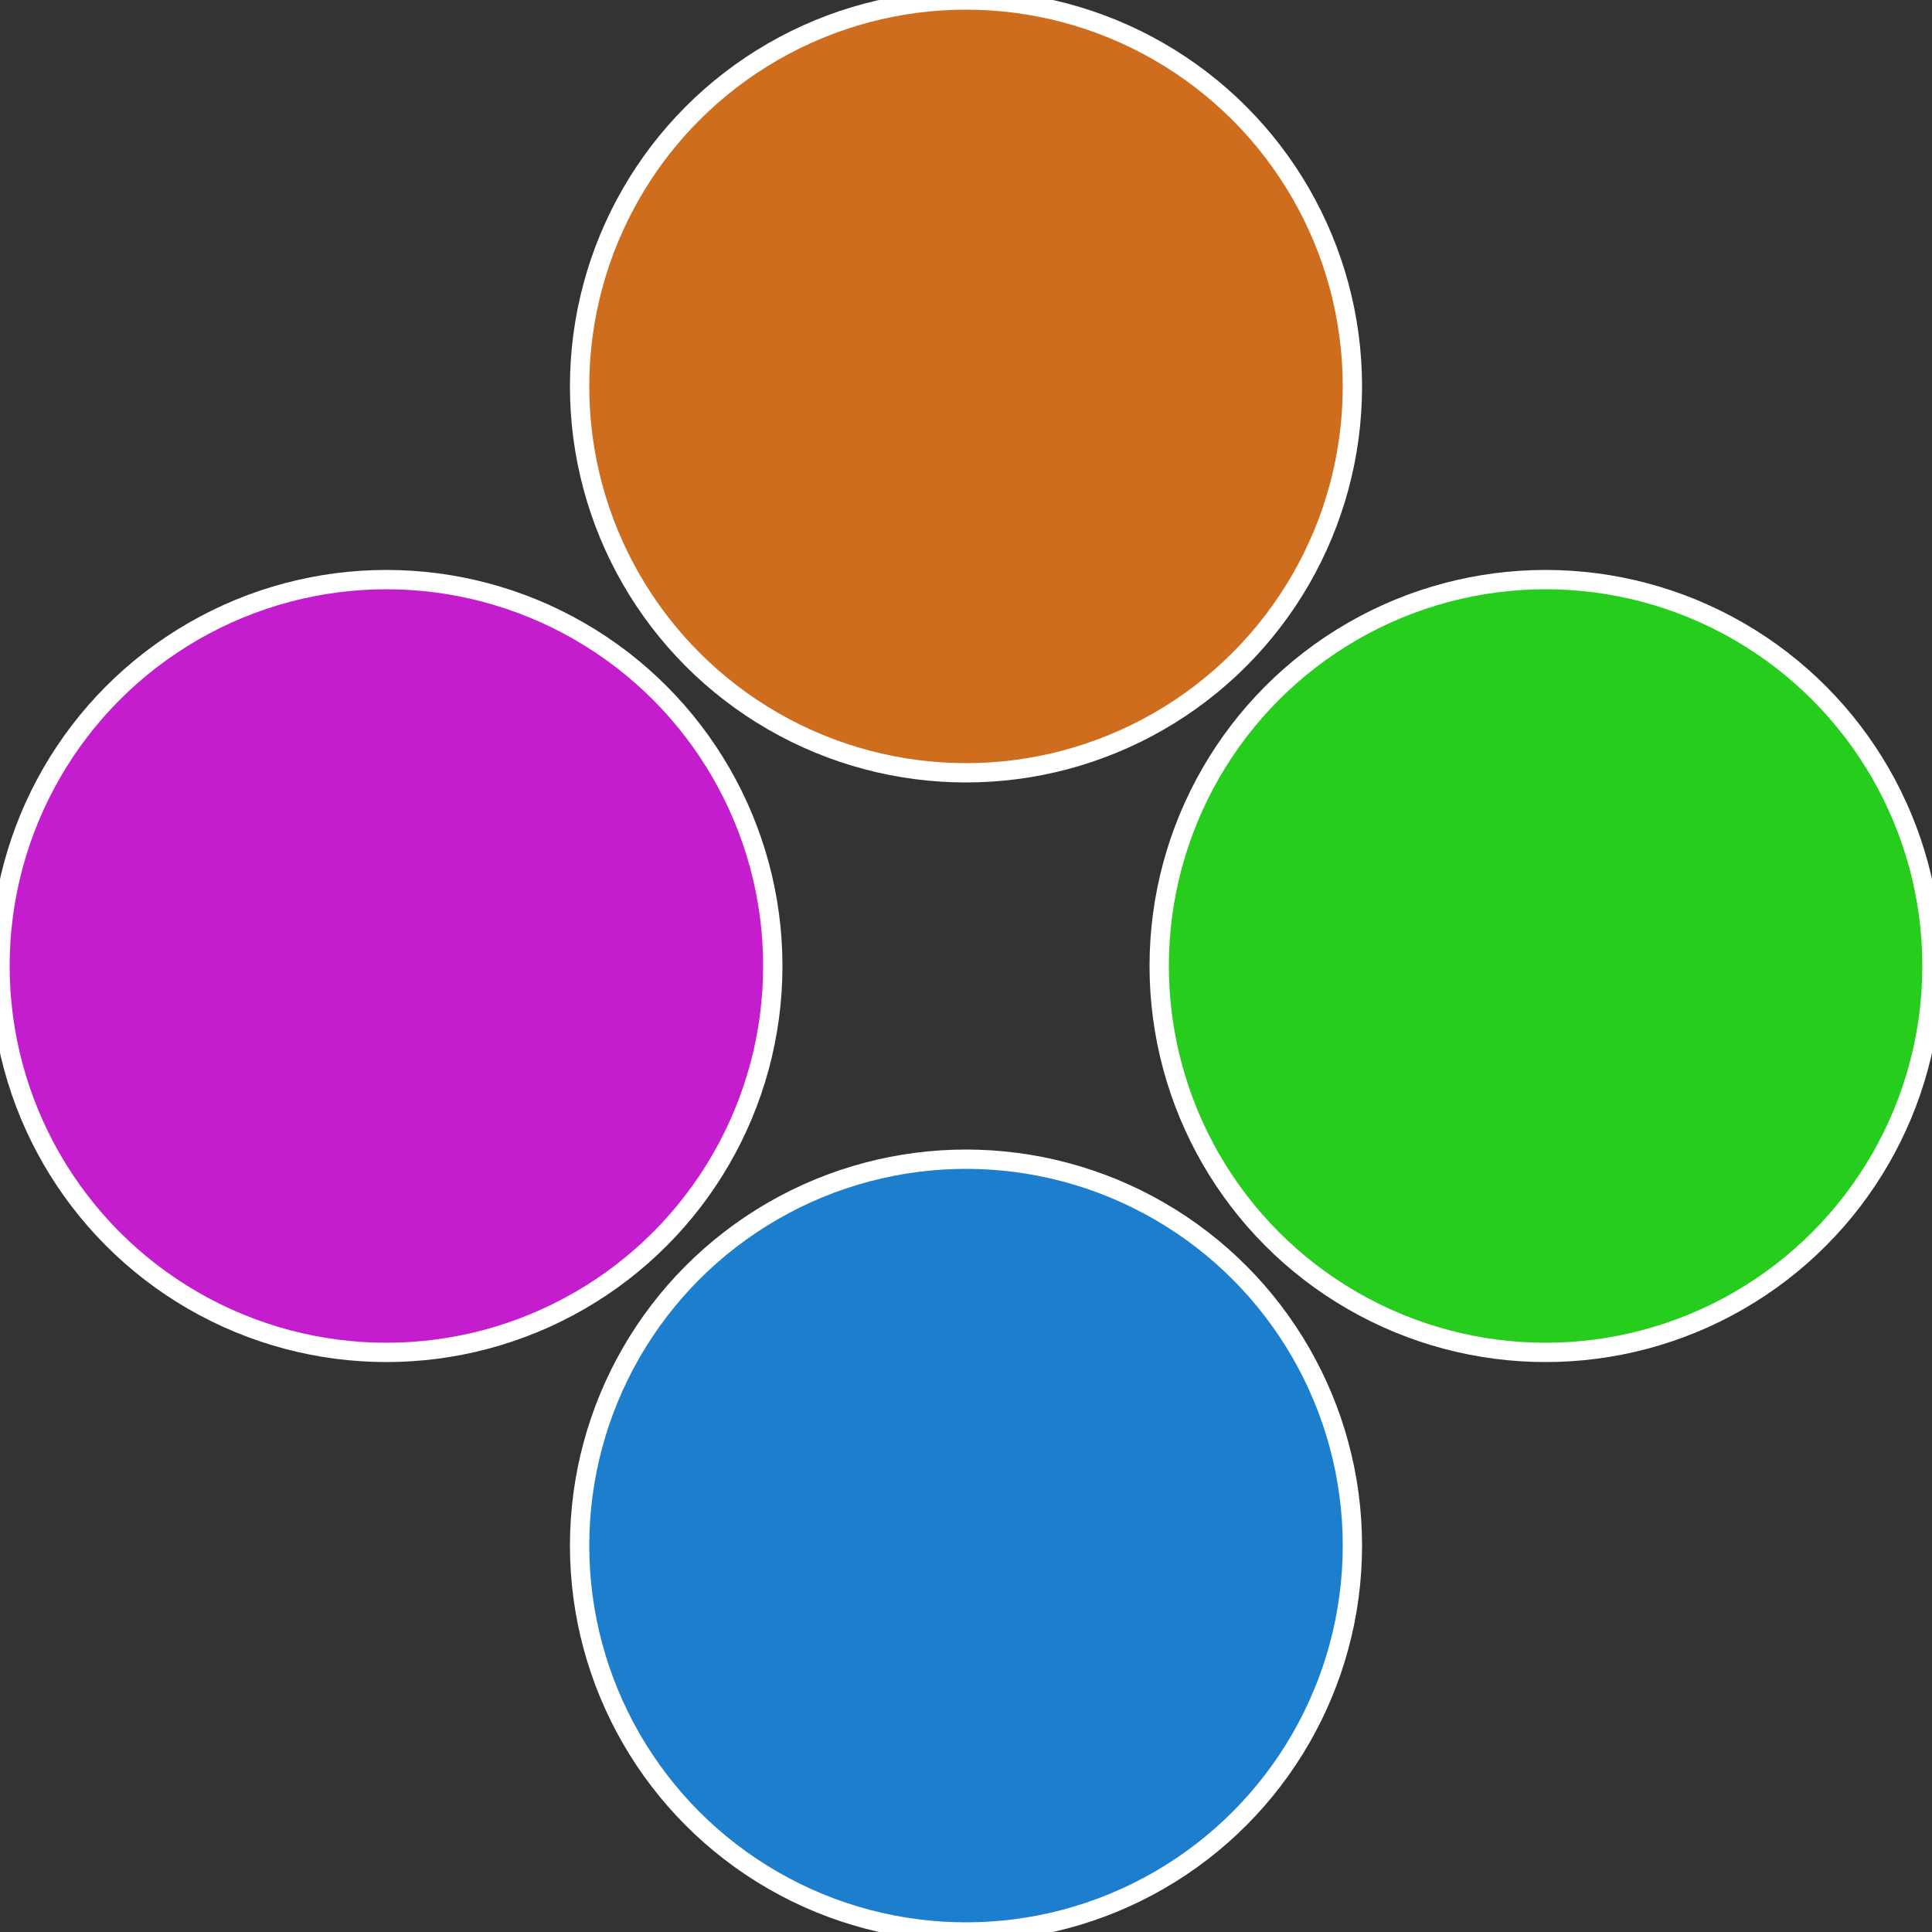
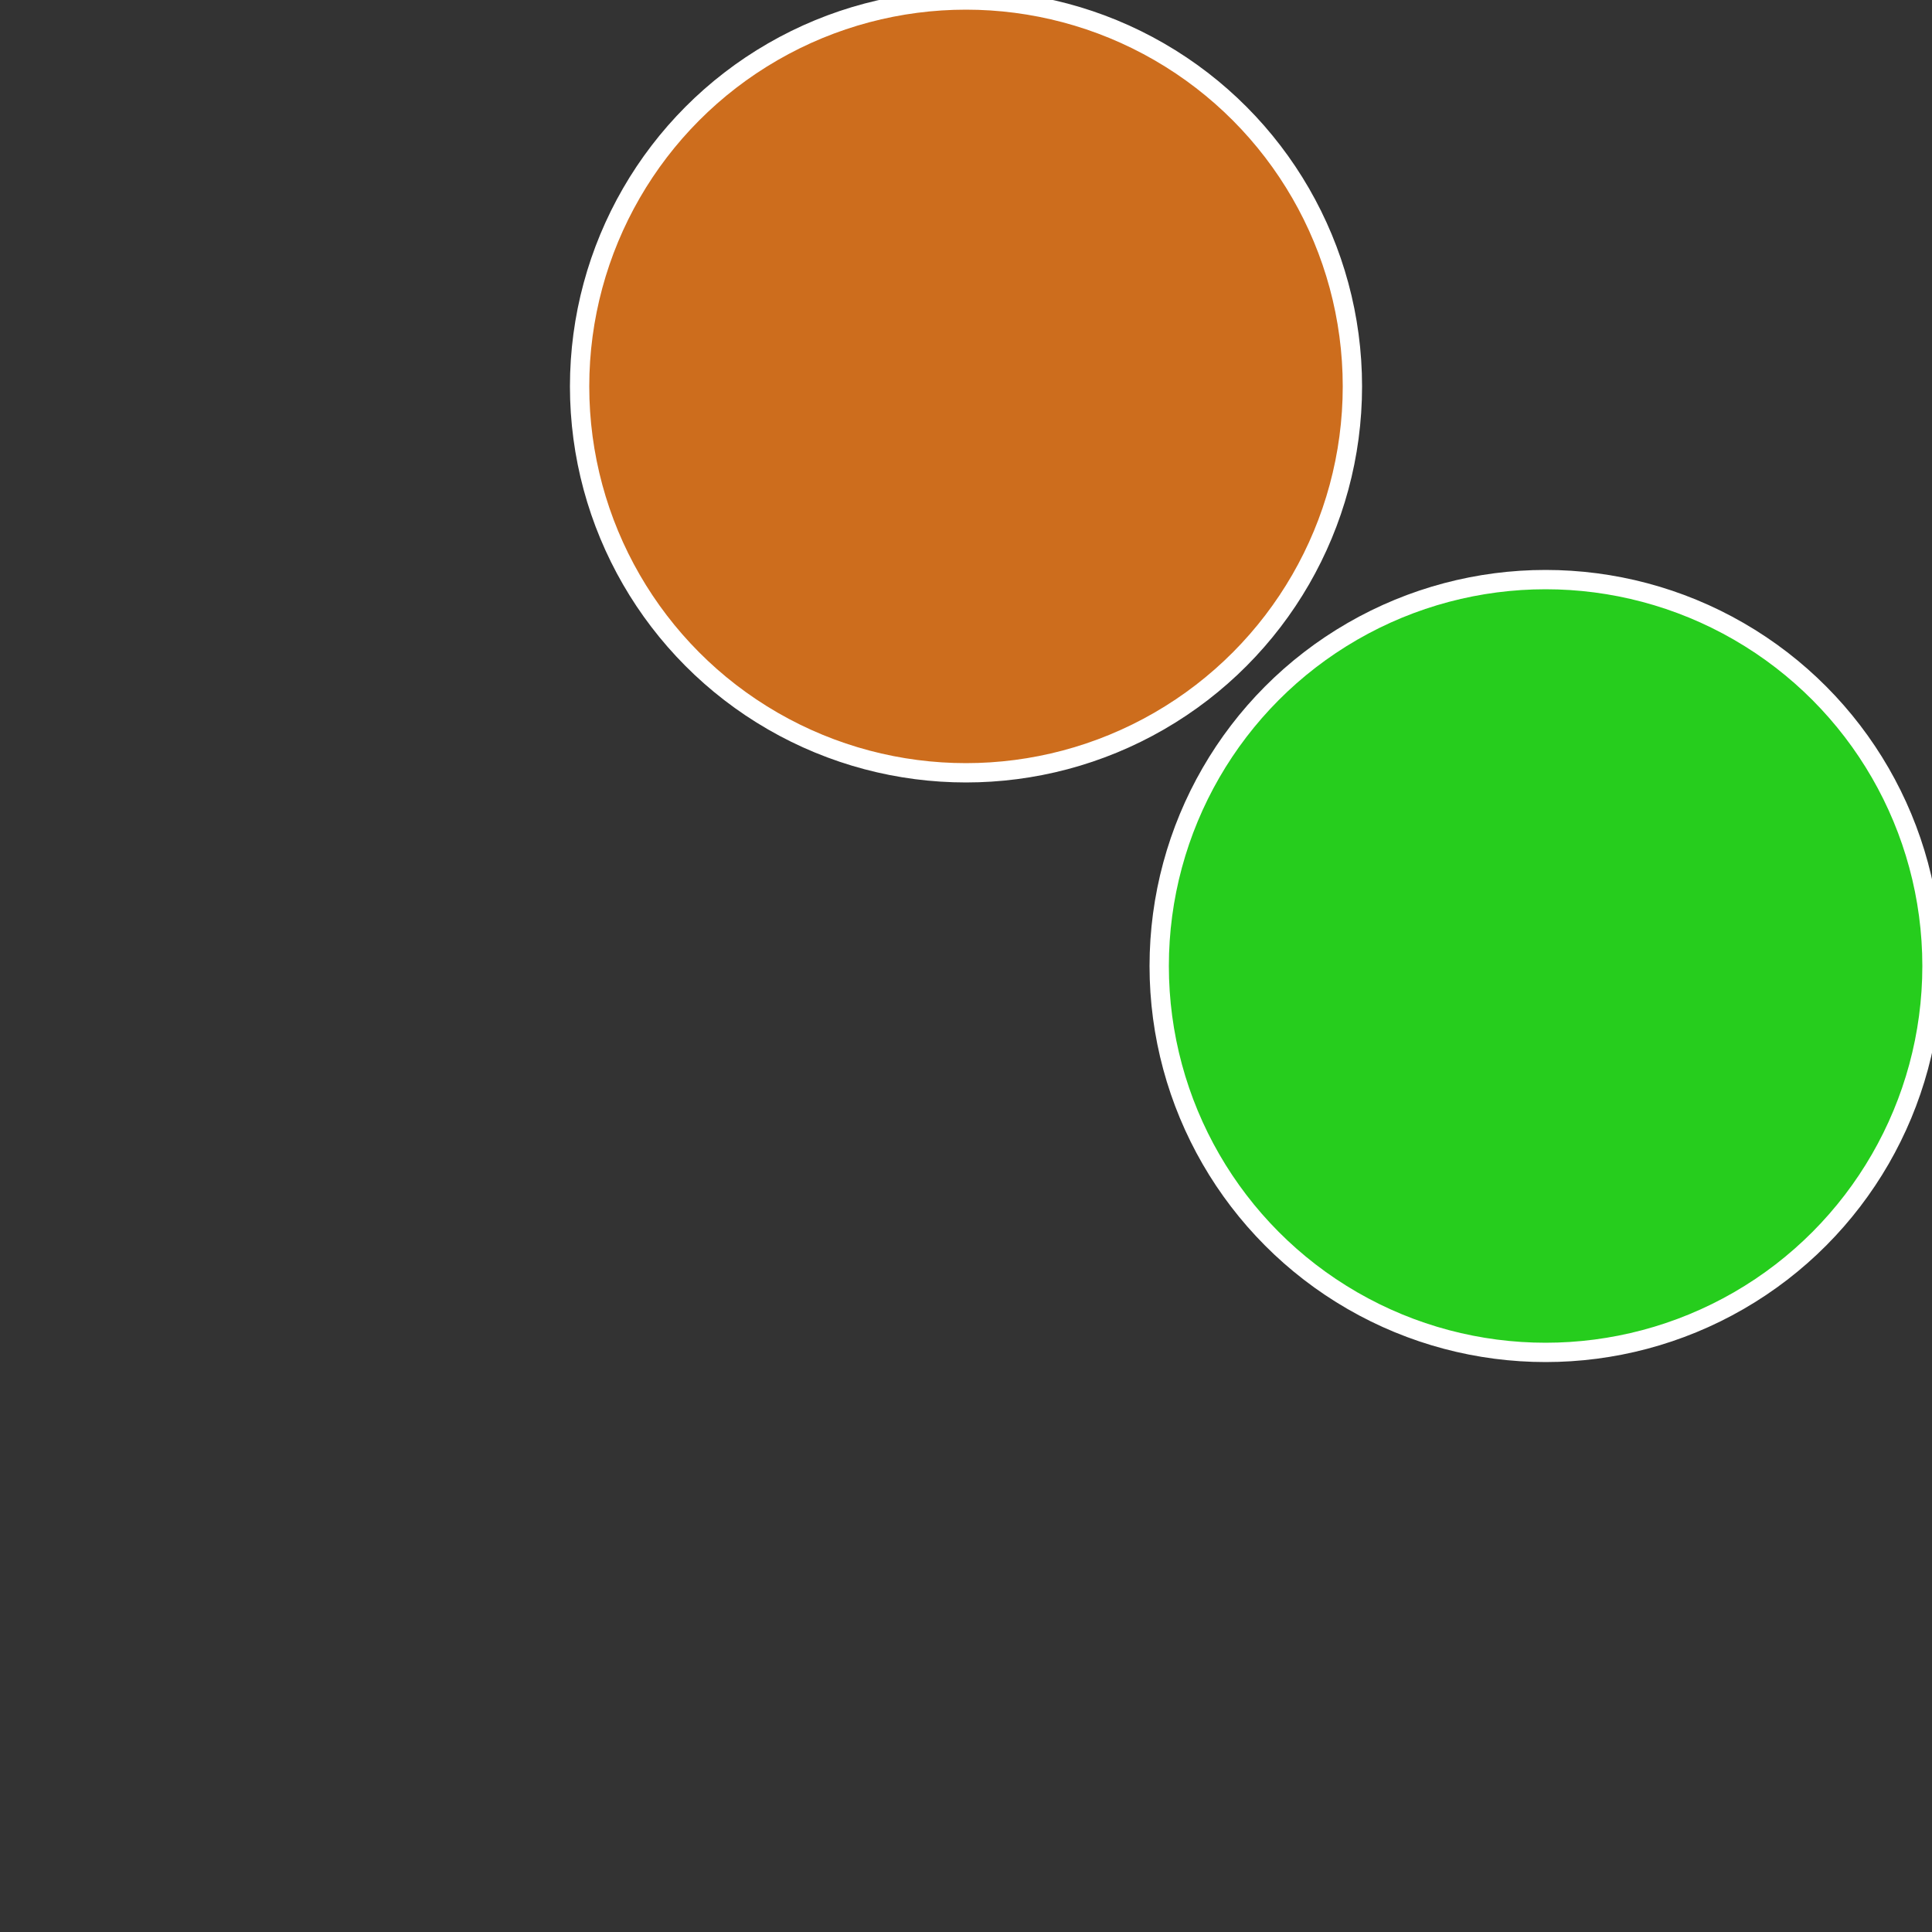
<svg xmlns="http://www.w3.org/2000/svg" width="500" height="500" viewBox="-1 -1 2 2">
  <rect x="-1" y="-1" width="2" height="2" fill="#333333" stroke="none" />
  <circle cx="0.6" cy="0" r="0.4" fill="#26cd1d" stroke="#fff" stroke-width="1%" />
-   <circle cx="3.6739403974421E-17" cy="0.6" r="0.4" fill="#1d7ecd" stroke="#fff" stroke-width="1%" />
-   <circle cx="-0.6" cy="7.3478807948841E-17" r="0.4" fill="#c41dcd" stroke="#fff" stroke-width="1%" />
  <circle cx="-1.1021821192326E-16" cy="-0.6" r="0.4" fill="#cd6d1d" stroke="#fff" stroke-width="1%" />
</svg>